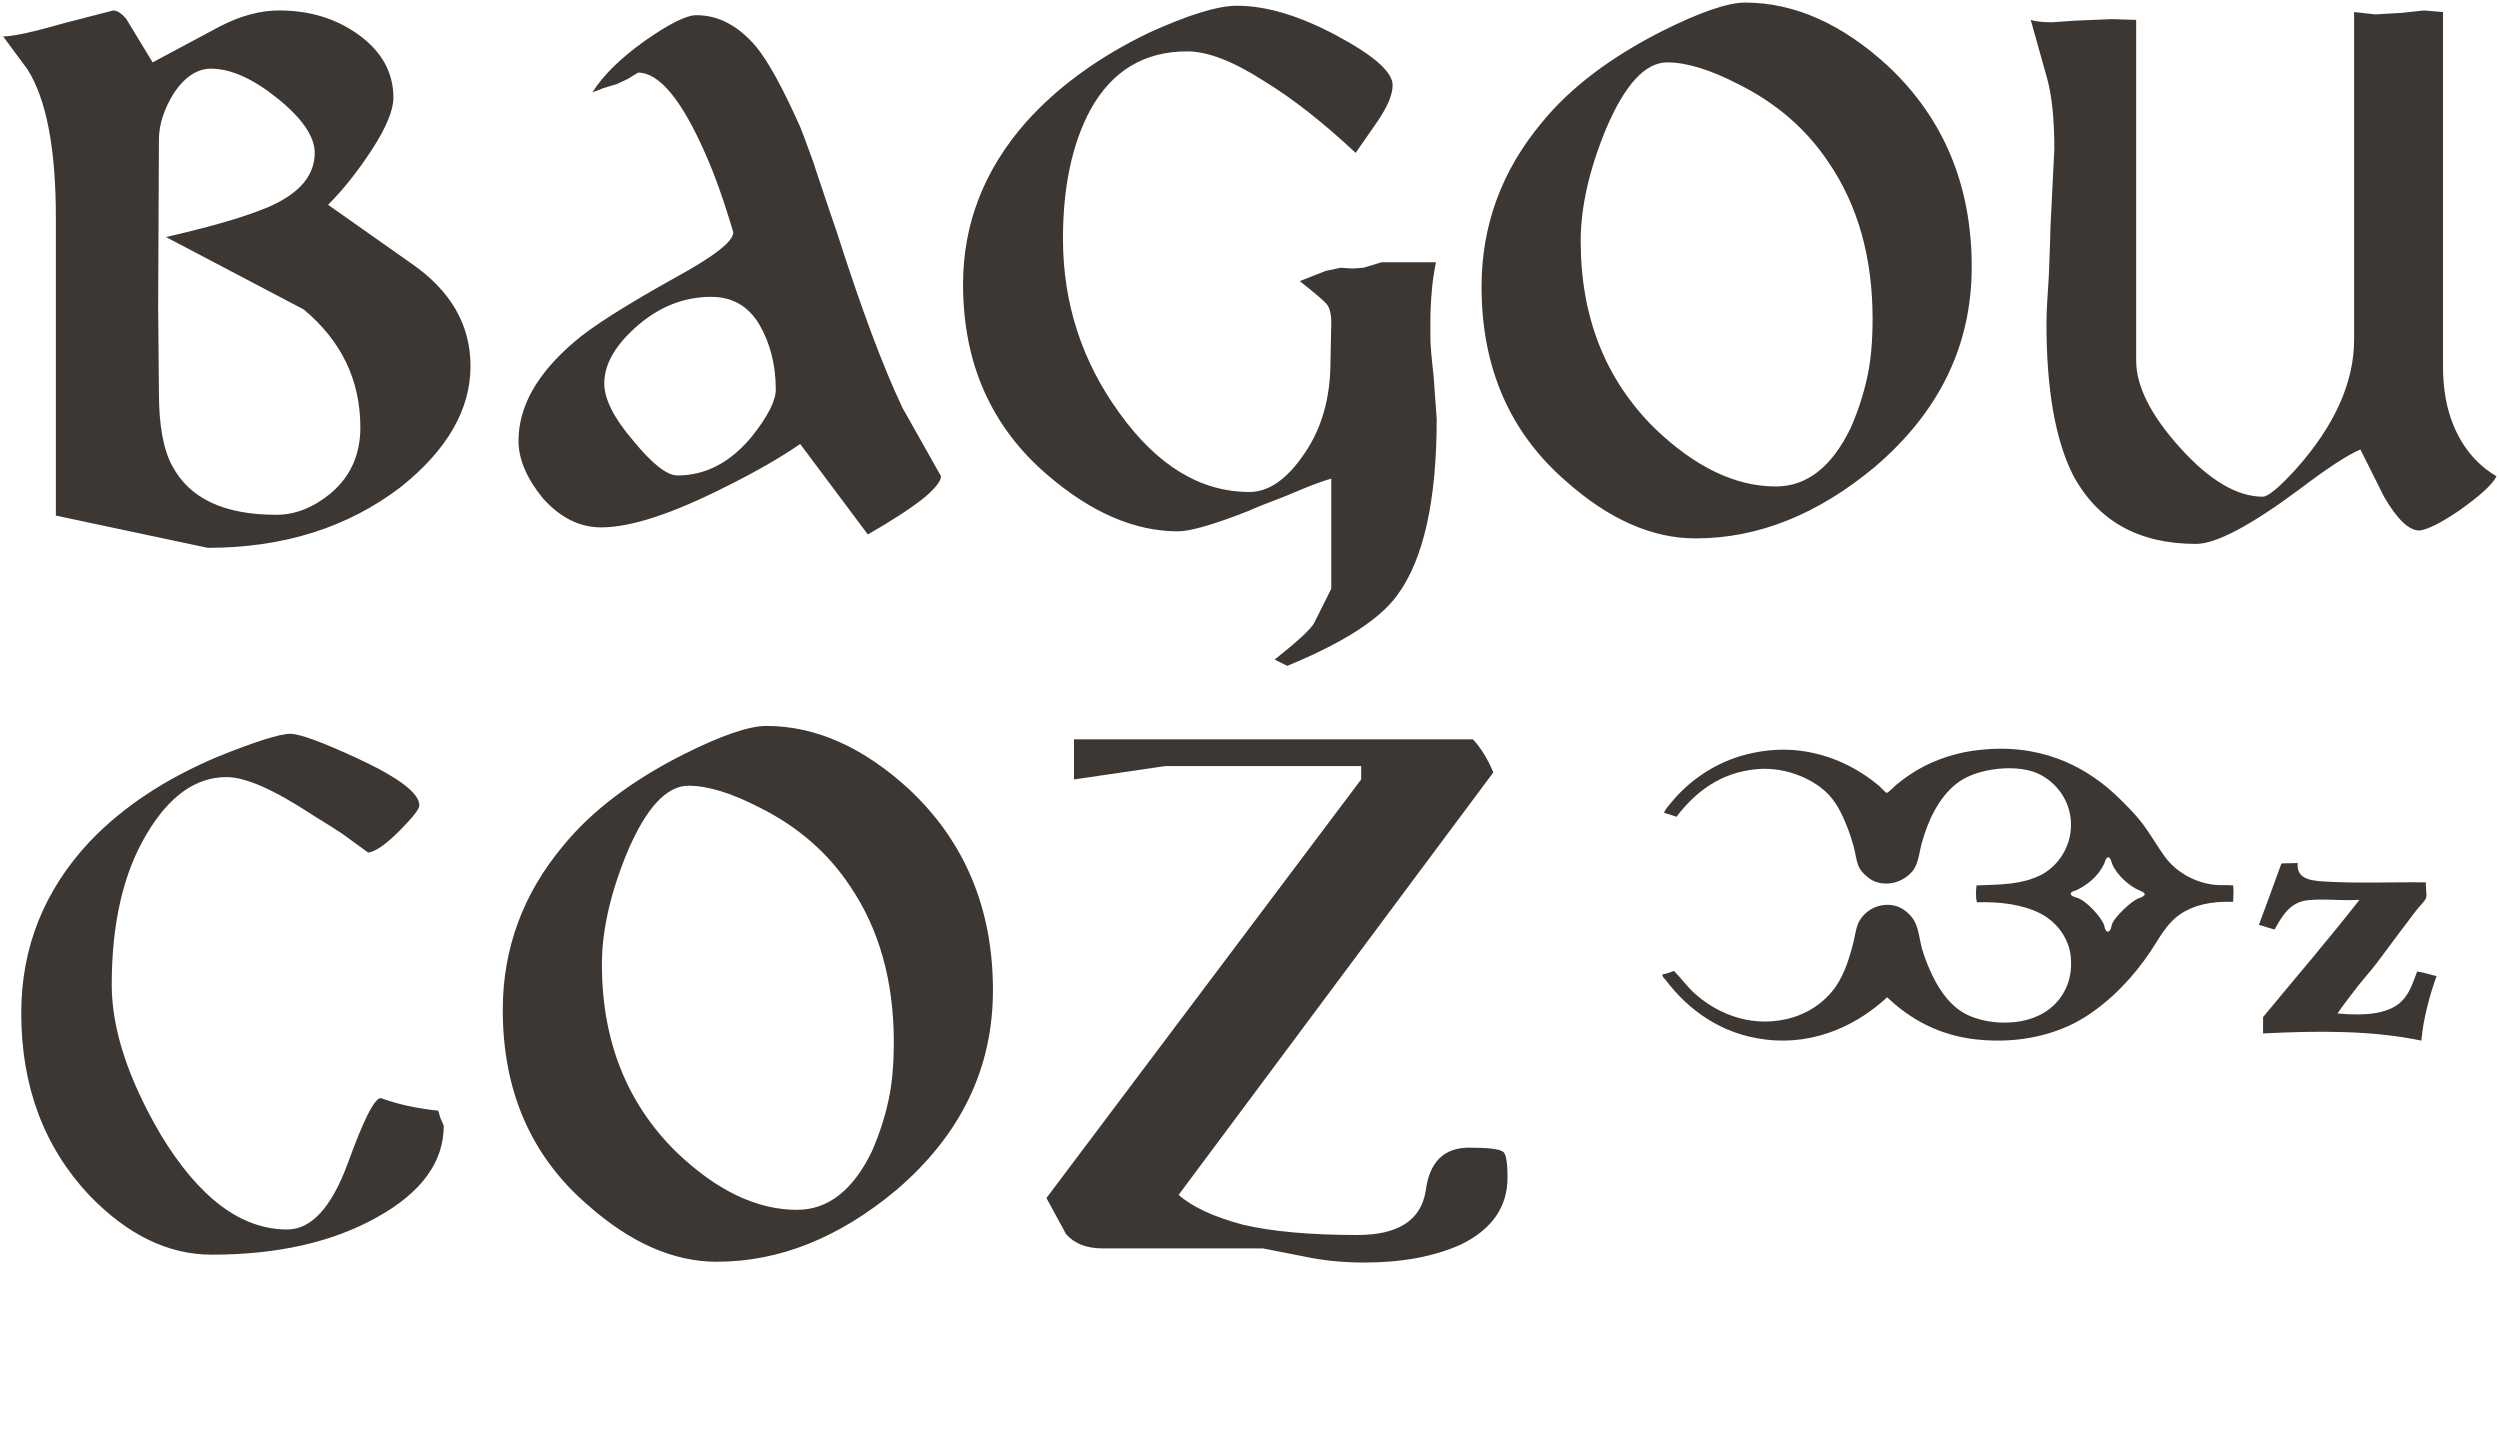
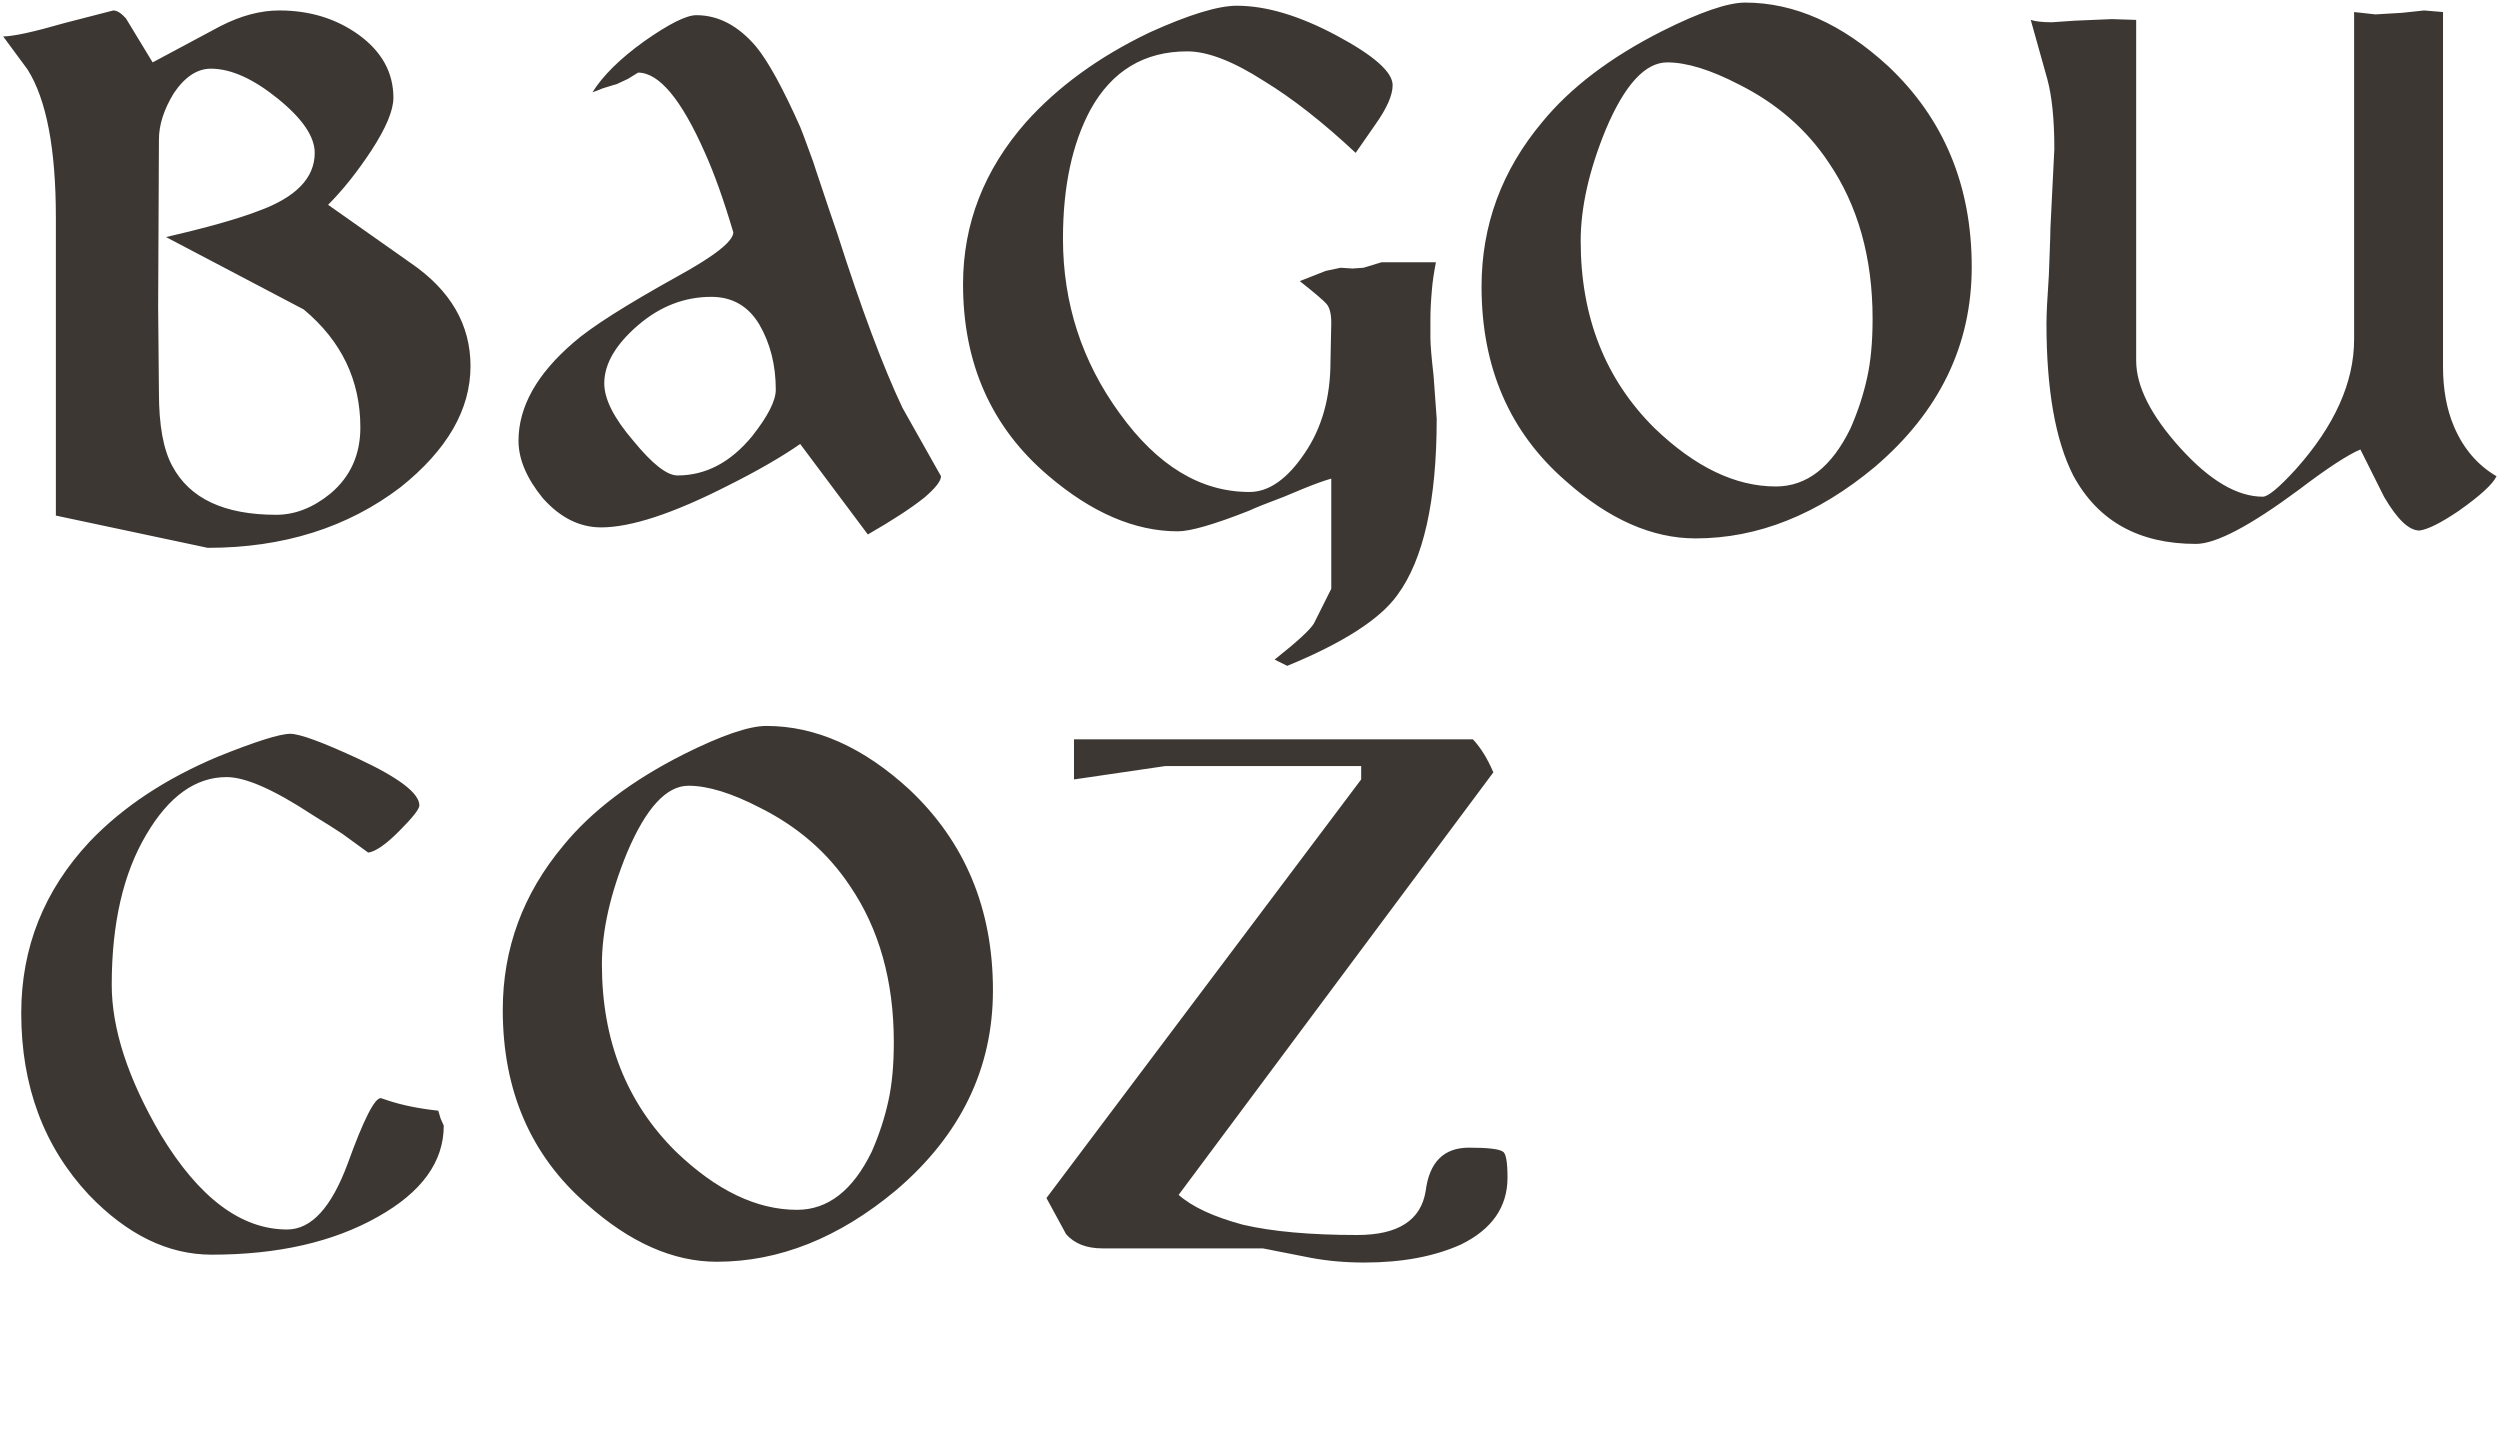
<svg xmlns="http://www.w3.org/2000/svg" width="197" height="114" viewBox="0 0 197 114">
  <g fill="#3C3732" fill-rule="evenodd">
-     <path d="M184.195 79.862C186.405 80.061 188.429 79.93 189.439 78.691 189.937 78.084 190.164 77.381 190.472 76.553 191.024 76.633 191.484 76.801 192 76.917 191.452 78.455 190.967 80.213 190.802 82 186.855 81.176 182.597 81.223 178.33 81.435 178.33 81.004 178.331 80.574 178.331 80.143 180.871 77.071 183.466 74.052 185.929 70.905 184.415 71.004 183.128 70.786 181.8 70.945 180.42 71.109 179.796 72.241 179.239 73.244 178.813 73.137 178.426 72.989 178 72.882 178.6 71.276 179.189 69.659 179.777 68.04 180.312 68.007 180.479 68.04 181.055 68 180.921 69.442 182.427 69.428 183.74 69.493 186.11 69.608 188.995 69.493 191.174 69.533 191.103 69.855 191.269 70.364 191.174 70.744 191.11 71.001 190.646 71.417 190.39 71.752 189.317 73.158 188.355 74.457 187.335 75.827 186.833 76.497 186.251 77.127 185.723 77.804 185.59 77.972 184.417 79.501 184.195 79.862M168.531 70.789C168.055 70.911 166.538 72.31 166.41 72.886 166.395 72.952 166.313 73.416 166.098 73.416 165.883 73.416 165.826 72.977 165.796 72.886 165.591 72.299 164.407 70.932 163.603 70.723 163.506 70.687 163.184 70.611 163.172 70.432 163.163 70.254 163.547 70.182 163.608 70.157 164.54 69.703 165.371 69.008 165.806 68.065 165.857 67.953 165.944 67.554 166.128 67.554 166.313 67.554 166.384 67.918 166.43 68.05 166.778 68.932 167.783 69.821 168.536 70.142 168.602 70.167 169.002 70.31 169.002 70.463 169.002 70.616 168.669 70.743 168.531 70.789M175.973 69.77C175.422 69.72 175.144 69.781 174.596 69.731 172.844 69.567 171.388 68.613 170.583 67.496 169.95 66.621 169.42 65.67 168.773 64.832 168.241 64.142 167.655 63.558 167.041 62.953 164.743 60.682 161.367 58.711 156.656 59.035 155.857 59.09 154.965 59.207 154.138 59.426 152.216 59.934 150.795 60.722 149.456 61.816 149.284 61.956 148.78 62.489 148.669 62.482 148.601 62.477 148.168 62 148.04 61.895 146.407 60.552 144.353 59.472 141.823 59.152 140.208 58.948 138.565 59.157 137.141 59.582 134.904 60.25 132.949 61.674 131.673 63.266 131.473 63.515 131.239 63.745 131.121 64.049 131.461 64.142 131.787 64.248 132.106 64.363 133.575 62.432 135.576 60.84 138.518 60.602 140.801 60.418 143.097 61.456 144.223 62.756 144.844 63.475 145.245 64.355 145.6 65.264 145.774 65.711 145.934 66.207 146.073 66.713 146.206 67.206 146.253 67.763 146.465 68.281 146.654 68.74 147.298 69.289 147.724 69.455 149.053 69.977 150.399 69.226 150.872 68.398 151.201 67.821 151.259 67.073 151.423 66.479 151.942 64.593 152.783 62.868 154.138 61.777 154.868 61.188 155.862 60.824 157.009 60.641 158.178 60.454 159.58 60.495 160.589 60.955 162.015 61.602 163.329 63.191 163.185 65.303 163.074 66.971 162.02 68.376 160.747 68.986 159.3 69.678 157.867 69.703 155.75 69.77 155.692 70.239 155.678 70.762 155.789 71.102 157.596 71.04 159.384 71.278 160.747 71.963 161.981 72.583 163.061 73.863 163.185 75.489 163.262 76.472 163.085 77.252 162.793 77.879 161.998 79.588 160.28 80.582 157.954 80.582 156.84 80.582 155.852 80.349 155.081 79.994 153.788 79.4 152.895 78.149 152.288 76.899 151.974 76.255 151.672 75.504 151.462 74.783 151.251 74.056 151.215 73.157 150.793 72.473 150.531 72.046 149.937 71.518 149.338 71.375 147.958 71.047 146.758 71.87 146.386 72.864 146.23 73.285 146.173 73.749 146.073 74.156 145.75 75.475 145.351 76.708 144.696 77.684 143.906 78.856 142.556 79.903 140.761 80.309 137.704 81 135.075 79.694 133.483 78.231 132.937 77.73 132.509 77.118 131.91 76.508 131.623 76.615 131.343 76.729 131.004 76.781 130.97 76.989 131.176 77.114 131.278 77.252 133.012 79.544 135.585 81.484 139.108 81.914 143.208 82.414 146.542 80.596 148.709 78.584 150.437 80.241 152.733 81.595 155.789 81.914 159.155 82.266 162.126 81.508 164.287 80.151 166.355 78.853 168.159 76.934 169.481 74.94 170.175 73.895 170.728 72.773 171.803 72.041 172.856 71.323 174.214 71.006 175.973 71.063 175.995 70.582 176.021 70.199 175.973 69.77" />
    <path d="M36.828 28.644C36.828 25.379 35.257 22.671 32.116 20.522L25.606 15.934C26.763 14.777 27.9 13.351 29.016 11.656 30.173 9.879 30.752 8.494 30.752 7.502 30.752 5.518 29.843 3.865 28.024 2.542 26.247 1.261 24.159.62 21.762.62 20.274.62 18.724 1.033 17.112 1.86L11.78 4.712 9.672 1.24C9.3.827 8.969.62 8.68.62L4.836 1.612C2.397 2.315.785 2.666 0 2.666L1.922 5.27C3.41 7.626 4.154 11.511 4.154 16.926L4.154 40.424 16.12 42.966C22.072 42.966 27.135 41.375 31.31 38.192 34.989 35.257 36.828 32.075 36.828 28.644ZM28.148 33.48C28.148 35.629 27.363 37.365 25.792 38.688 24.428 39.804 23.002 40.362 21.514 40.362 17.422 40.362 14.694 39.081 13.33 36.518 12.627 35.237 12.276 33.315 12.276 30.752L12.214 23.994 12.276 10.788C12.276 9.631 12.669 8.411 13.454 7.13 14.322 5.849 15.293 5.208 16.368 5.208 17.939 5.208 19.695 5.993 21.638 7.564 23.581 9.135 24.552 10.561 24.552 11.842 24.552 13.826 23.064 15.355 20.088 16.43 18.476 17.05 16.058 17.732 12.834 18.476L23.684 24.18C26.66 26.66 28.148 29.76 28.148 33.48ZM73.904 37.324 70.866 31.93C69.337 28.706 67.621 24.118 65.72 18.166 65.472 17.463 64.914 15.81 64.046 13.206 63.922 12.793 63.757 12.317 63.55 11.78 63.178 10.747 62.93 10.085 62.806 9.796 61.442 6.737 60.285 4.629 59.334 3.472 57.929 1.819 56.358.992 54.622.992 53.837.992 52.473 1.674 50.53 3.038 48.629 4.402 47.265 5.745 46.438 7.068 46.686 6.985 46.955 6.882 47.244 6.758 47.533 6.675 47.802 6.593 48.05 6.51 48.174 6.469 48.257 6.448 48.298 6.448 48.753 6.241 49.063 6.097 49.228 6.014L50.034 5.518C51.687 5.518 53.444 7.626 55.304 11.842 56.048 13.495 56.792 15.583 57.536 18.104 57.536 18.807 56.069 19.964 53.134 21.576 49.042 23.849 46.314 25.585 44.95 26.784 42.057 29.264 40.61 31.847 40.61 34.534 40.61 35.981 41.251 37.489 42.532 39.06 43.896 40.589 45.425 41.354 47.12 41.354 49.476 41.354 52.803 40.259 57.102 38.068 59.417 36.911 61.318 35.815 62.806 34.782L68.138 41.912C70.081 40.796 71.569 39.825 72.602 38.998 73.47 38.254 73.904 37.696 73.904 37.324ZM60.884 30.504C60.884 31.372 60.264 32.591 59.024 34.162 57.329 36.229 55.366 37.262 53.134 37.262 52.307 37.262 51.15 36.353 49.662 34.534 48.133 32.757 47.368 31.248 47.368 30.008 47.368 28.479 48.257 26.949 50.034 25.42 51.77 23.932 53.692 23.188 55.8 23.188 57.453 23.188 58.714 23.911 59.582 25.358 60.45 26.846 60.884 28.561 60.884 30.504ZM112.964 32.798 112.716 29.388C112.551 27.941 112.468 26.949 112.468 26.412L112.468 24.924C112.468 24.263 112.509 23.477 112.592 22.568 112.633 22.031 112.737 21.328 112.902 20.46L108.624 20.46 107.198 20.894 106.33 20.956 105.4 20.894 104.222 21.142 102.176 21.948C103.375 22.899 104.077 23.498 104.284 23.746 104.532 24.035 104.656 24.531 104.656 25.234L104.594 28.272C104.594 31.124 103.912 33.542 102.548 35.526 101.184 37.551 99.737 38.564 98.208 38.564 94.364 38.564 90.954 36.497 87.978 32.364 85.002 28.272 83.514 23.684 83.514 18.6 83.514 14.508 84.237 11.119 85.684 8.432 87.379 5.373 89.921 3.844 93.31 3.844 94.922 3.844 96.947 4.629 99.386 6.2 101.618 7.564 104.015 9.445 106.578 11.842L108.128 9.61C109.037 8.329 109.492 7.295 109.492 6.51 109.492 5.477 108.025 4.175 105.09 2.604 102.155 1.033 99.531.248 97.216.248 95.728.248 93.434.951 90.334 2.356 86.366 4.257 83.121 6.613 80.6 9.424 77.293 13.185 75.64 17.443 75.64 22.196 75.64 28.437 77.872 33.459 82.336 37.262 85.767 40.197 89.177 41.664 92.566 41.664 93.558 41.664 95.418 41.127 98.146 40.052 98.683 39.804 99.613 39.432 100.936 38.936 101.639 38.647 102.135 38.44 102.424 38.316 103.333 37.944 104.077 37.675 104.656 37.51L104.656 46.19 103.292 48.918C103.003 49.414 101.969 50.365 100.192 51.77L101.184 52.266C105.607 50.447 108.5 48.587 109.864 46.686 111.931 43.875 112.964 39.246 112.964 32.798ZM155.124 20.832C155.124 14.425 152.933 9.155 148.552 5.022 144.915 1.674 141.153 0 137.268 0 135.904 0 133.734.744 130.758 2.232 126.666 4.299 123.504 6.696 121.272 9.424 118.089 13.227 116.498 17.546 116.498 22.382 116.498 28.747 118.709 33.852 123.132 37.696 126.521 40.713 129.931 42.222 133.362 42.222 138.281 42.222 142.993 40.341 147.498 36.58 152.582 32.24 155.124 26.991 155.124 20.832ZM147.312 24.924C147.312 26.743 147.167 28.293 146.878 29.574 146.589 30.897 146.155 32.219 145.576 33.542 144.088 36.601 142.125 38.13 139.686 38.13 136.503 38.13 133.321 36.601 130.138 33.542 126.253 29.698 124.31 24.779 124.31 18.786 124.31 16.141 124.971 13.206 126.294 9.982 127.782 6.469 129.394 4.712 131.13 4.712 132.659 4.712 134.54 5.291 136.772 6.448 139.748 7.936 142.104 9.982 143.84 12.586 146.155 15.975 147.312 20.088 147.312 24.924ZM196.478 37.324C194.99 36.456 193.874 35.154 193.13 33.418 192.551 32.054 192.262 30.483 192.262 28.706L192.262.744 190.774.62 189.038.806 186.93.93 185.256.744 185.256 26.536C185.256 29.925 183.727 33.335 180.668 36.766 179.345 38.213 178.477 38.936 178.064 38.936 176.039 38.936 173.869 37.655 171.554 35.092 169.239 32.529 168.082 30.235 168.082 28.21L168.082 1.364 166.16 1.302 163.246 1.426 161.448 1.55C160.704 1.55 160.146 1.488 159.774 1.364L161.076 6.014C161.448 7.378 161.634 9.217 161.634 11.532L161.324 17.794C161.324 18.125 161.303 18.807 161.262 19.84 161.221 20.832 161.2 21.39 161.2 21.514 161.076 23.291 161.014 24.552 161.014 25.296 161.014 30.504 161.717 34.493 163.122 37.262 165.065 40.858 168.289 42.656 172.794 42.656 174.365 42.656 177.072 41.23 180.916 38.378 183.148 36.683 184.76 35.629 185.752 35.216L187.612 38.936C188.645 40.713 189.575 41.602 190.402 41.602 191.063 41.519 192.097 41.003 193.502 40.052 195.197 38.853 196.189 37.944 196.478 37.324ZM34.72 88.496 34.472 87.938 34.286 87.318C32.757 87.153 31.434 86.884 30.318 86.512L29.76 86.326C29.264 86.326 28.396 88.041 27.156 91.472 25.875 94.944 24.283 96.68 22.382 96.68 18.745 96.68 15.417 94.179 12.4 89.178 9.837 84.797 8.556 80.87 8.556 77.398 8.556 72.562 9.465 68.615 11.284 65.556 13.061 62.539 15.169 61.03 17.608 61.03 19.096 61.03 21.349 62.022 24.366 64.006 25.441 64.667 26.226 65.163 26.722 65.494L28.768 66.982C29.347 66.899 30.153 66.341 31.186 65.308 32.261 64.233 32.798 63.551 32.798 63.262 32.798 62.311 31.207 61.092 28.024 59.604 25.172 58.281 23.374 57.62 22.63 57.62 21.803 57.62 19.902 58.219 16.926 59.418 12.793 61.154 9.424 63.386 6.82 66.114 3.224 69.958 1.426 74.463 1.426 79.63 1.426 85.375 3.203 90.149 6.758 93.952 9.775 97.093 12.999 98.664 16.43 98.664 21.638 98.664 25.999 97.672 29.512 95.688 32.984 93.745 34.72 91.348 34.72 88.496ZM77.996 77.832C77.996 71.425 75.805 66.155 71.424 62.022 67.787 58.674 64.025 57 60.14 57 58.776 57 56.606 57.744 53.63 59.232 49.538 61.299 46.376 63.696 44.144 66.424 40.961 70.227 39.37 74.546 39.37 79.382 39.37 85.747 41.581 90.852 46.004 94.696 49.393 97.713 52.803 99.222 56.234 99.222 61.153 99.222 65.865 97.341 70.37 93.58 75.454 89.24 77.996 83.991 77.996 77.832ZM70.184 81.924C70.184 83.743 70.039 85.293 69.75 86.574 69.461 87.897 69.027 89.219 68.448 90.542 66.96 93.601 64.997 95.13 62.558 95.13 59.375 95.13 56.193 93.601 53.01 90.542 49.125 86.698 47.182 81.779 47.182 75.786 47.182 73.141 47.843 70.206 49.166 66.982 50.654 63.469 52.266 61.712 54.002 61.712 55.531 61.712 57.412 62.291 59.644 63.448 62.62 64.936 64.976 66.982 66.712 69.586 69.027 72.975 70.184 77.088 70.184 81.924ZM118.544 92.588C118.544 91.348 118.42 90.666 118.172 90.542 117.883 90.335 116.994 90.232 115.506 90.232 113.522 90.232 112.385 91.369 112.096 93.642 111.724 95.957 109.926 97.114 106.702 97.114 103.023 97.114 100.027 96.845 97.712 96.308 95.397 95.688 93.703 94.903 92.628 93.952L117.428 60.658C116.973 59.583 116.436 58.715 115.816 58.054L84.382 58.054 84.382 61.216 91.574 60.162 107.012 60.162 107.012 61.216 82.212 94.2 83.762 97.052C84.423 97.796 85.374 98.168 86.614 98.168L99.262 98.168 103.044 98.912C104.367 99.16 105.772 99.284 107.26 99.284 110.236 99.284 112.778 98.809 114.886 97.858 117.325 96.659 118.544 94.903 118.544 92.588Z" transform="translate(.248 .204)" fill-rule="nonzero" />
  </g>
</svg>